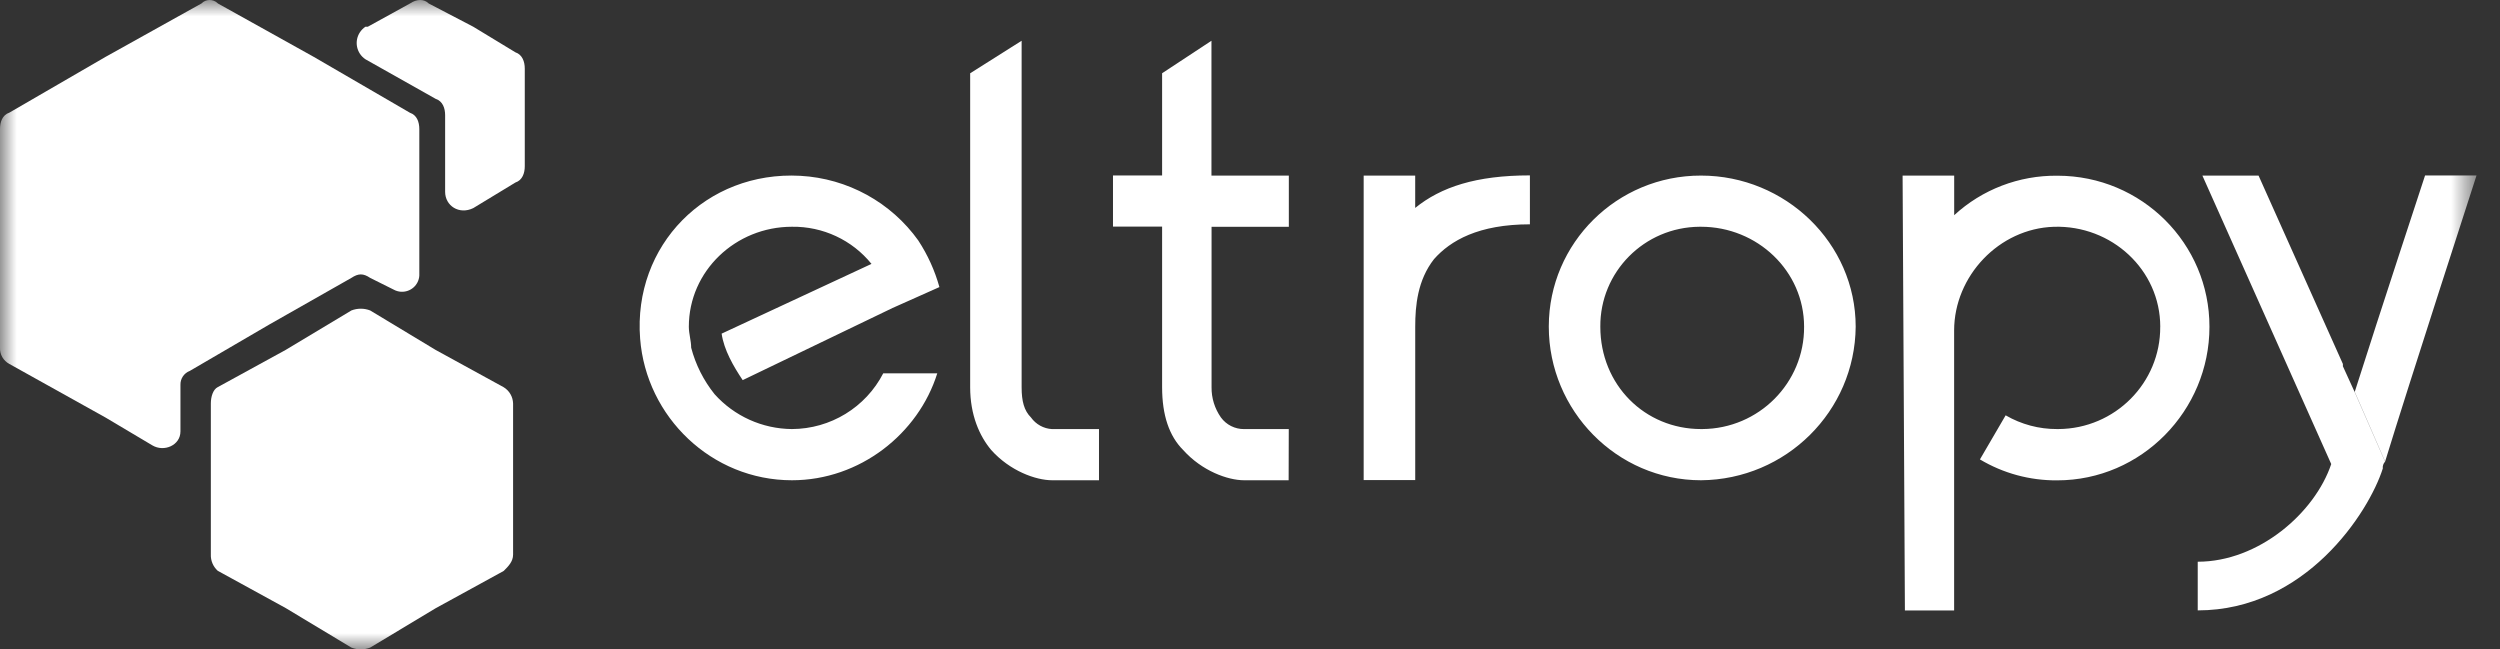
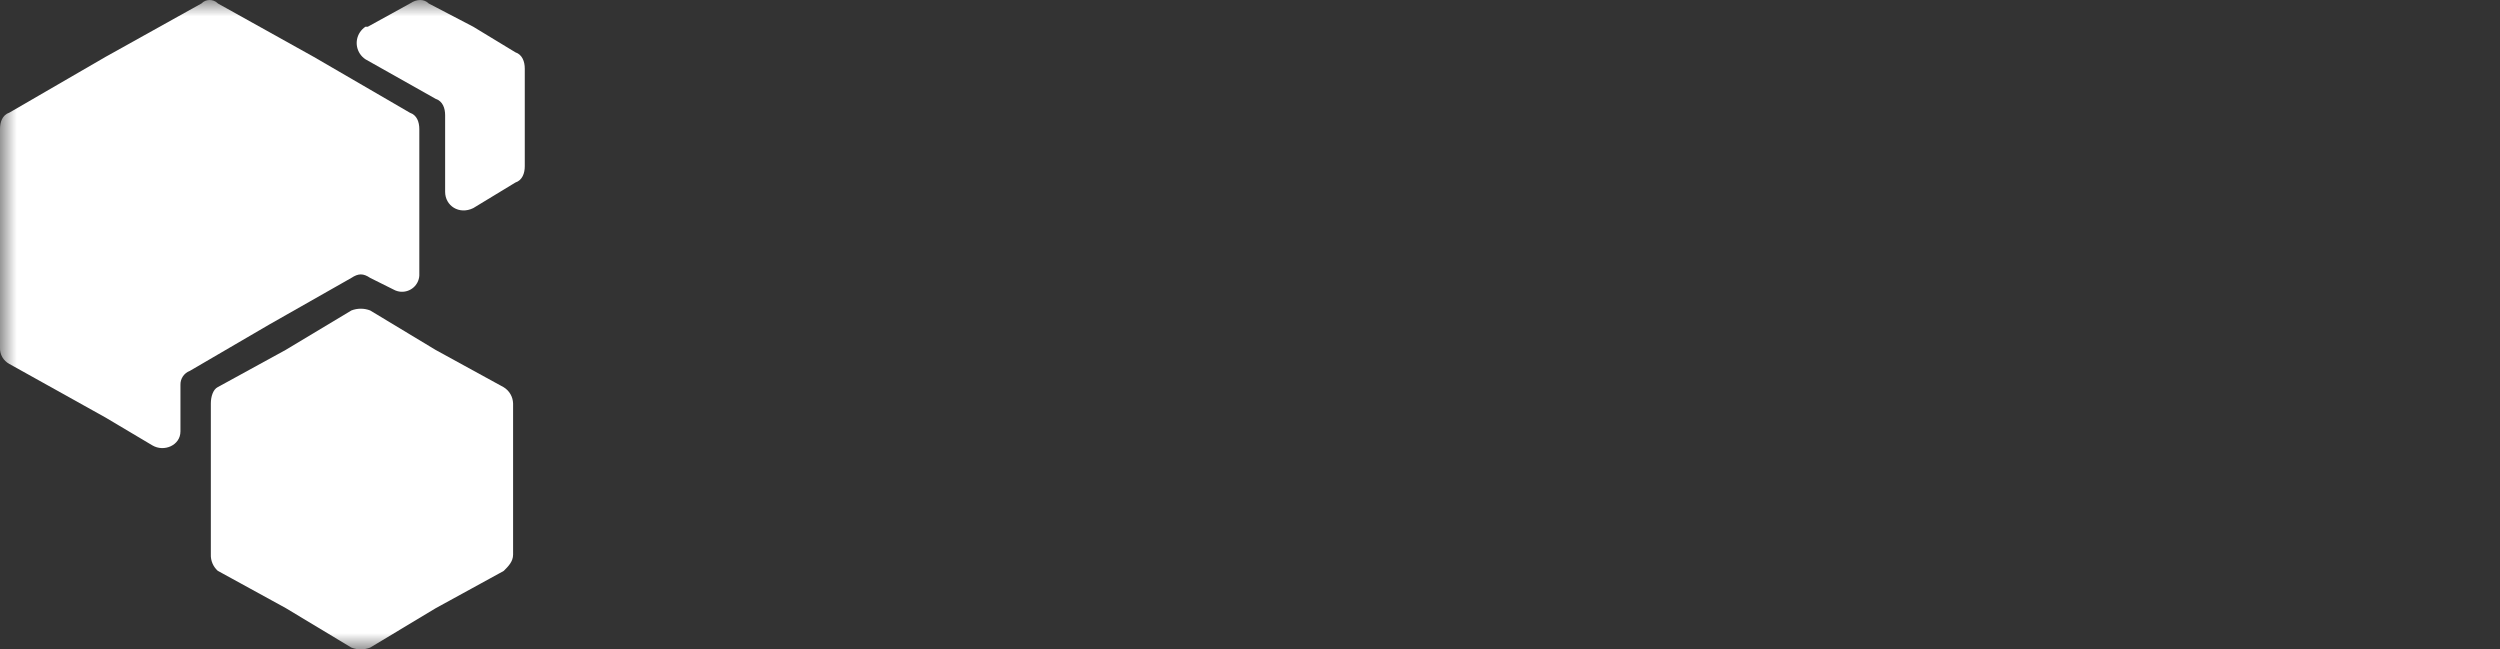
<svg xmlns="http://www.w3.org/2000/svg" width="77" height="20" viewBox="0 0 77 20" fill="none">
  <rect x="0" y="0" width="77" height="20" fill="#333333" stroke="none" />
  <mask id="mask0_1_133" style="mask-type:luminance" maskUnits="userSpaceOnUse" x="0" y="0" width="77" height="20">
    <path d="M76.279 0H0V20H76.279V0Z" fill="white" />
  </mask>
  <g mask="url(#mask0_1_133)">
    <path fill-rule="evenodd" clip-rule="evenodd" d="M6.206 0.107C6.339 -0.032 6.56 -0.036 6.7 0.096C6.703 0.1 6.707 0.104 6.711 0.107L9.668 1.754L12.628 3.474C12.841 3.545 12.915 3.76 12.915 3.975V8.488C12.898 8.78 12.646 9.002 12.351 8.986C12.271 8.981 12.192 8.958 12.121 8.918L11.401 8.559C11.188 8.416 11.04 8.416 10.823 8.559L8.298 9.993L5.846 11.424C5.667 11.492 5.552 11.664 5.558 11.855V13.287C5.558 13.717 5.052 13.932 4.692 13.717L3.247 12.858L0.289 11.21C0.103 11.112 -0.01 10.916 -0 10.708V3.971C-0 3.759 0.072 3.541 0.289 3.469L3.247 1.754L6.204 0.107H6.206Z" fill="white" />
    <path fill-rule="evenodd" clip-rule="evenodd" d="M12.628 0.107C12.841 -0.036 13.061 -0.036 13.204 0.107L14.576 0.823L15.874 1.611C16.087 1.682 16.163 1.898 16.163 2.113V5.121C16.163 5.332 16.09 5.551 15.874 5.622L14.576 6.41C14.142 6.622 13.71 6.338 13.71 5.909V3.547C13.71 3.336 13.638 3.118 13.421 3.046L11.256 1.826C10.977 1.641 10.902 1.266 11.089 0.989C11.134 0.924 11.19 0.866 11.256 0.823H11.329L12.628 0.107Z" fill="white" />
    <path fill-rule="evenodd" clip-rule="evenodd" d="M10.823 9.562C11.009 9.49 11.216 9.49 11.401 9.562L13.421 10.78L15.514 11.927C15.69 12.034 15.798 12.223 15.803 12.428V17.083C15.803 17.295 15.658 17.442 15.514 17.585L13.421 18.732L11.401 19.946C11.216 20.018 11.009 20.018 10.823 19.946L8.799 18.728L6.707 17.581C6.565 17.453 6.487 17.27 6.494 17.08V12.425C6.494 12.213 6.565 11.994 6.707 11.923L8.799 10.777L10.823 9.562Z" fill="white" />
-     <path fill-rule="evenodd" clip-rule="evenodd" d="M76.276 5.407C76.276 5.407 74.185 11.849 73.462 14.215L72.526 12.069C73.316 9.578 74.676 5.457 74.692 5.404H76.279L76.276 5.407ZM73.461 14.218C73.407 14.275 73.381 14.352 73.39 14.43C72.956 15.791 71.009 18.799 67.69 18.8V17.301C69.566 17.301 71.297 15.798 71.802 14.293L67.834 5.409H69.564L72.161 11.21V11.281L72.521 12.069L73.459 14.218H73.461ZM52.392 13.215C50.66 13.215 49.29 11.855 49.29 10.063C49.277 8.375 50.644 6.996 52.345 6.984C52.361 6.984 52.376 6.984 52.392 6.984C54.124 6.984 55.566 8.344 55.566 10.063C55.577 11.793 54.172 13.205 52.43 13.215C52.418 13.215 52.405 13.215 52.392 13.215ZM47.703 10.063C47.703 12.643 49.796 14.792 52.392 14.792C55.013 14.769 57.132 12.665 57.155 10.063C57.155 7.485 54.99 5.408 52.392 5.408C49.806 5.404 47.707 7.482 47.703 10.049C47.703 10.054 47.703 10.058 47.703 10.063ZM39.694 13.216H38.321C38.038 13.219 37.771 13.085 37.605 12.858C37.413 12.585 37.312 12.259 37.316 11.927V6.985H39.696V5.408H37.313V1.255L35.793 2.256V5.405H34.28V6.979H35.793V11.927C35.793 12.786 36.01 13.43 36.442 13.861C37.02 14.505 37.813 14.792 38.319 14.792H39.69L39.694 13.216ZM66.535 10.063C66.546 11.793 65.141 13.205 63.399 13.215C63.386 13.215 63.374 13.215 63.361 13.215C62.804 13.218 62.255 13.072 61.774 12.792L60.982 14.15C61.7 14.579 62.524 14.802 63.361 14.795C65.96 14.795 68.051 12.646 68.051 10.067C68.055 7.5 65.964 5.416 63.379 5.412C63.373 5.412 63.367 5.412 63.361 5.412C62.186 5.4 61.051 5.835 60.189 6.628V5.408H58.6L58.671 18.802H60.187V10.182C60.187 8.502 61.572 7.037 63.261 6.985C65.038 6.931 66.536 8.311 66.536 10.063M33.85 13.216H32.405C32.145 13.203 31.906 13.07 31.755 12.859C31.542 12.647 31.466 12.357 31.466 11.928V1.255L29.881 2.257V11.927C29.881 12.786 30.169 13.431 30.53 13.861C31.107 14.505 31.9 14.792 32.407 14.792H33.849V13.216H33.85ZM28.288 7.413C27.445 6.231 26.106 5.496 24.65 5.415C21.751 5.258 19.493 7.556 19.716 10.431C19.903 12.843 21.919 14.792 24.392 14.792C26.484 14.792 28.287 13.359 28.868 11.498H27.204C26.663 12.548 25.578 13.211 24.391 13.215C23.48 13.208 22.615 12.817 22.009 12.141C21.671 11.719 21.425 11.232 21.288 10.709C21.288 10.497 21.216 10.278 21.216 10.063C21.216 8.344 22.659 6.984 24.391 6.984C25.343 6.97 26.247 7.392 26.842 8.128L22.226 10.276C22.299 10.778 22.587 11.278 22.875 11.708L27.491 9.486L28.934 8.842C28.793 8.335 28.574 7.851 28.285 7.41M47.124 6.909C45.537 6.909 44.673 7.41 44.167 7.982C43.661 8.628 43.589 9.416 43.589 10.06V14.787H42.001V5.408H43.588V6.404C44.381 5.761 45.463 5.402 47.121 5.402V6.904L47.125 6.912V6.909H47.124Z" fill="white" />
  </g>
</svg>